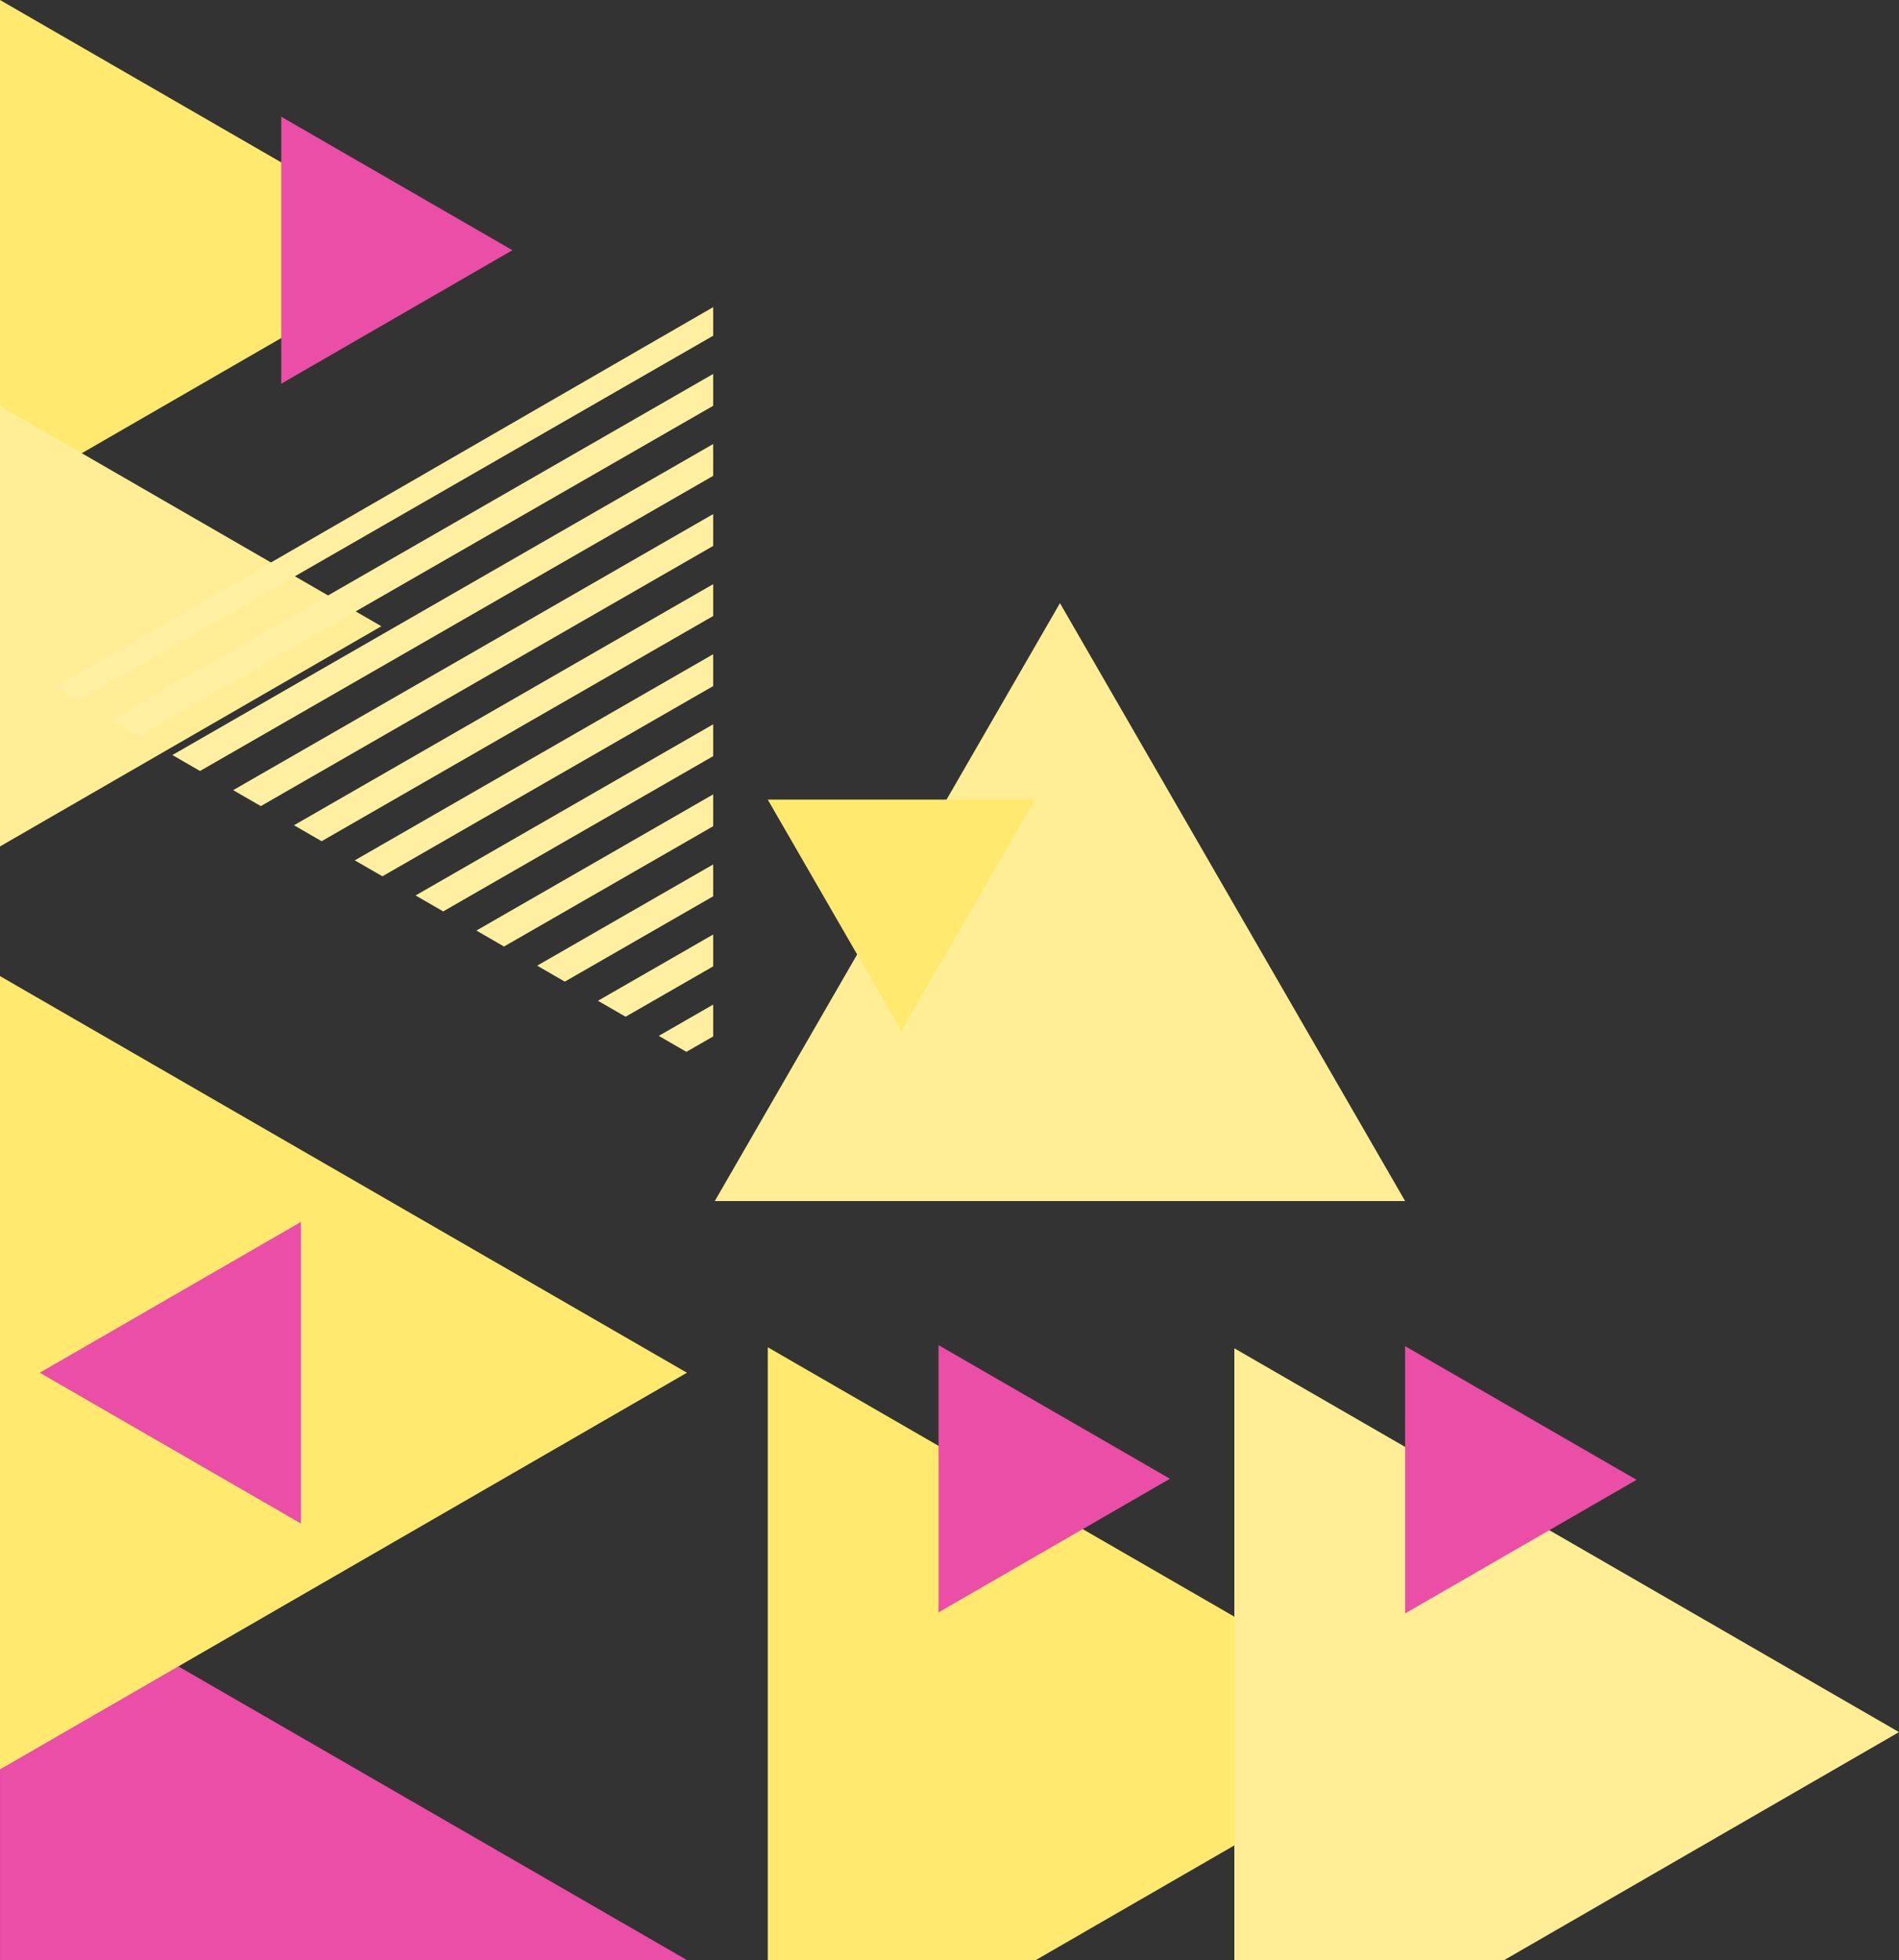
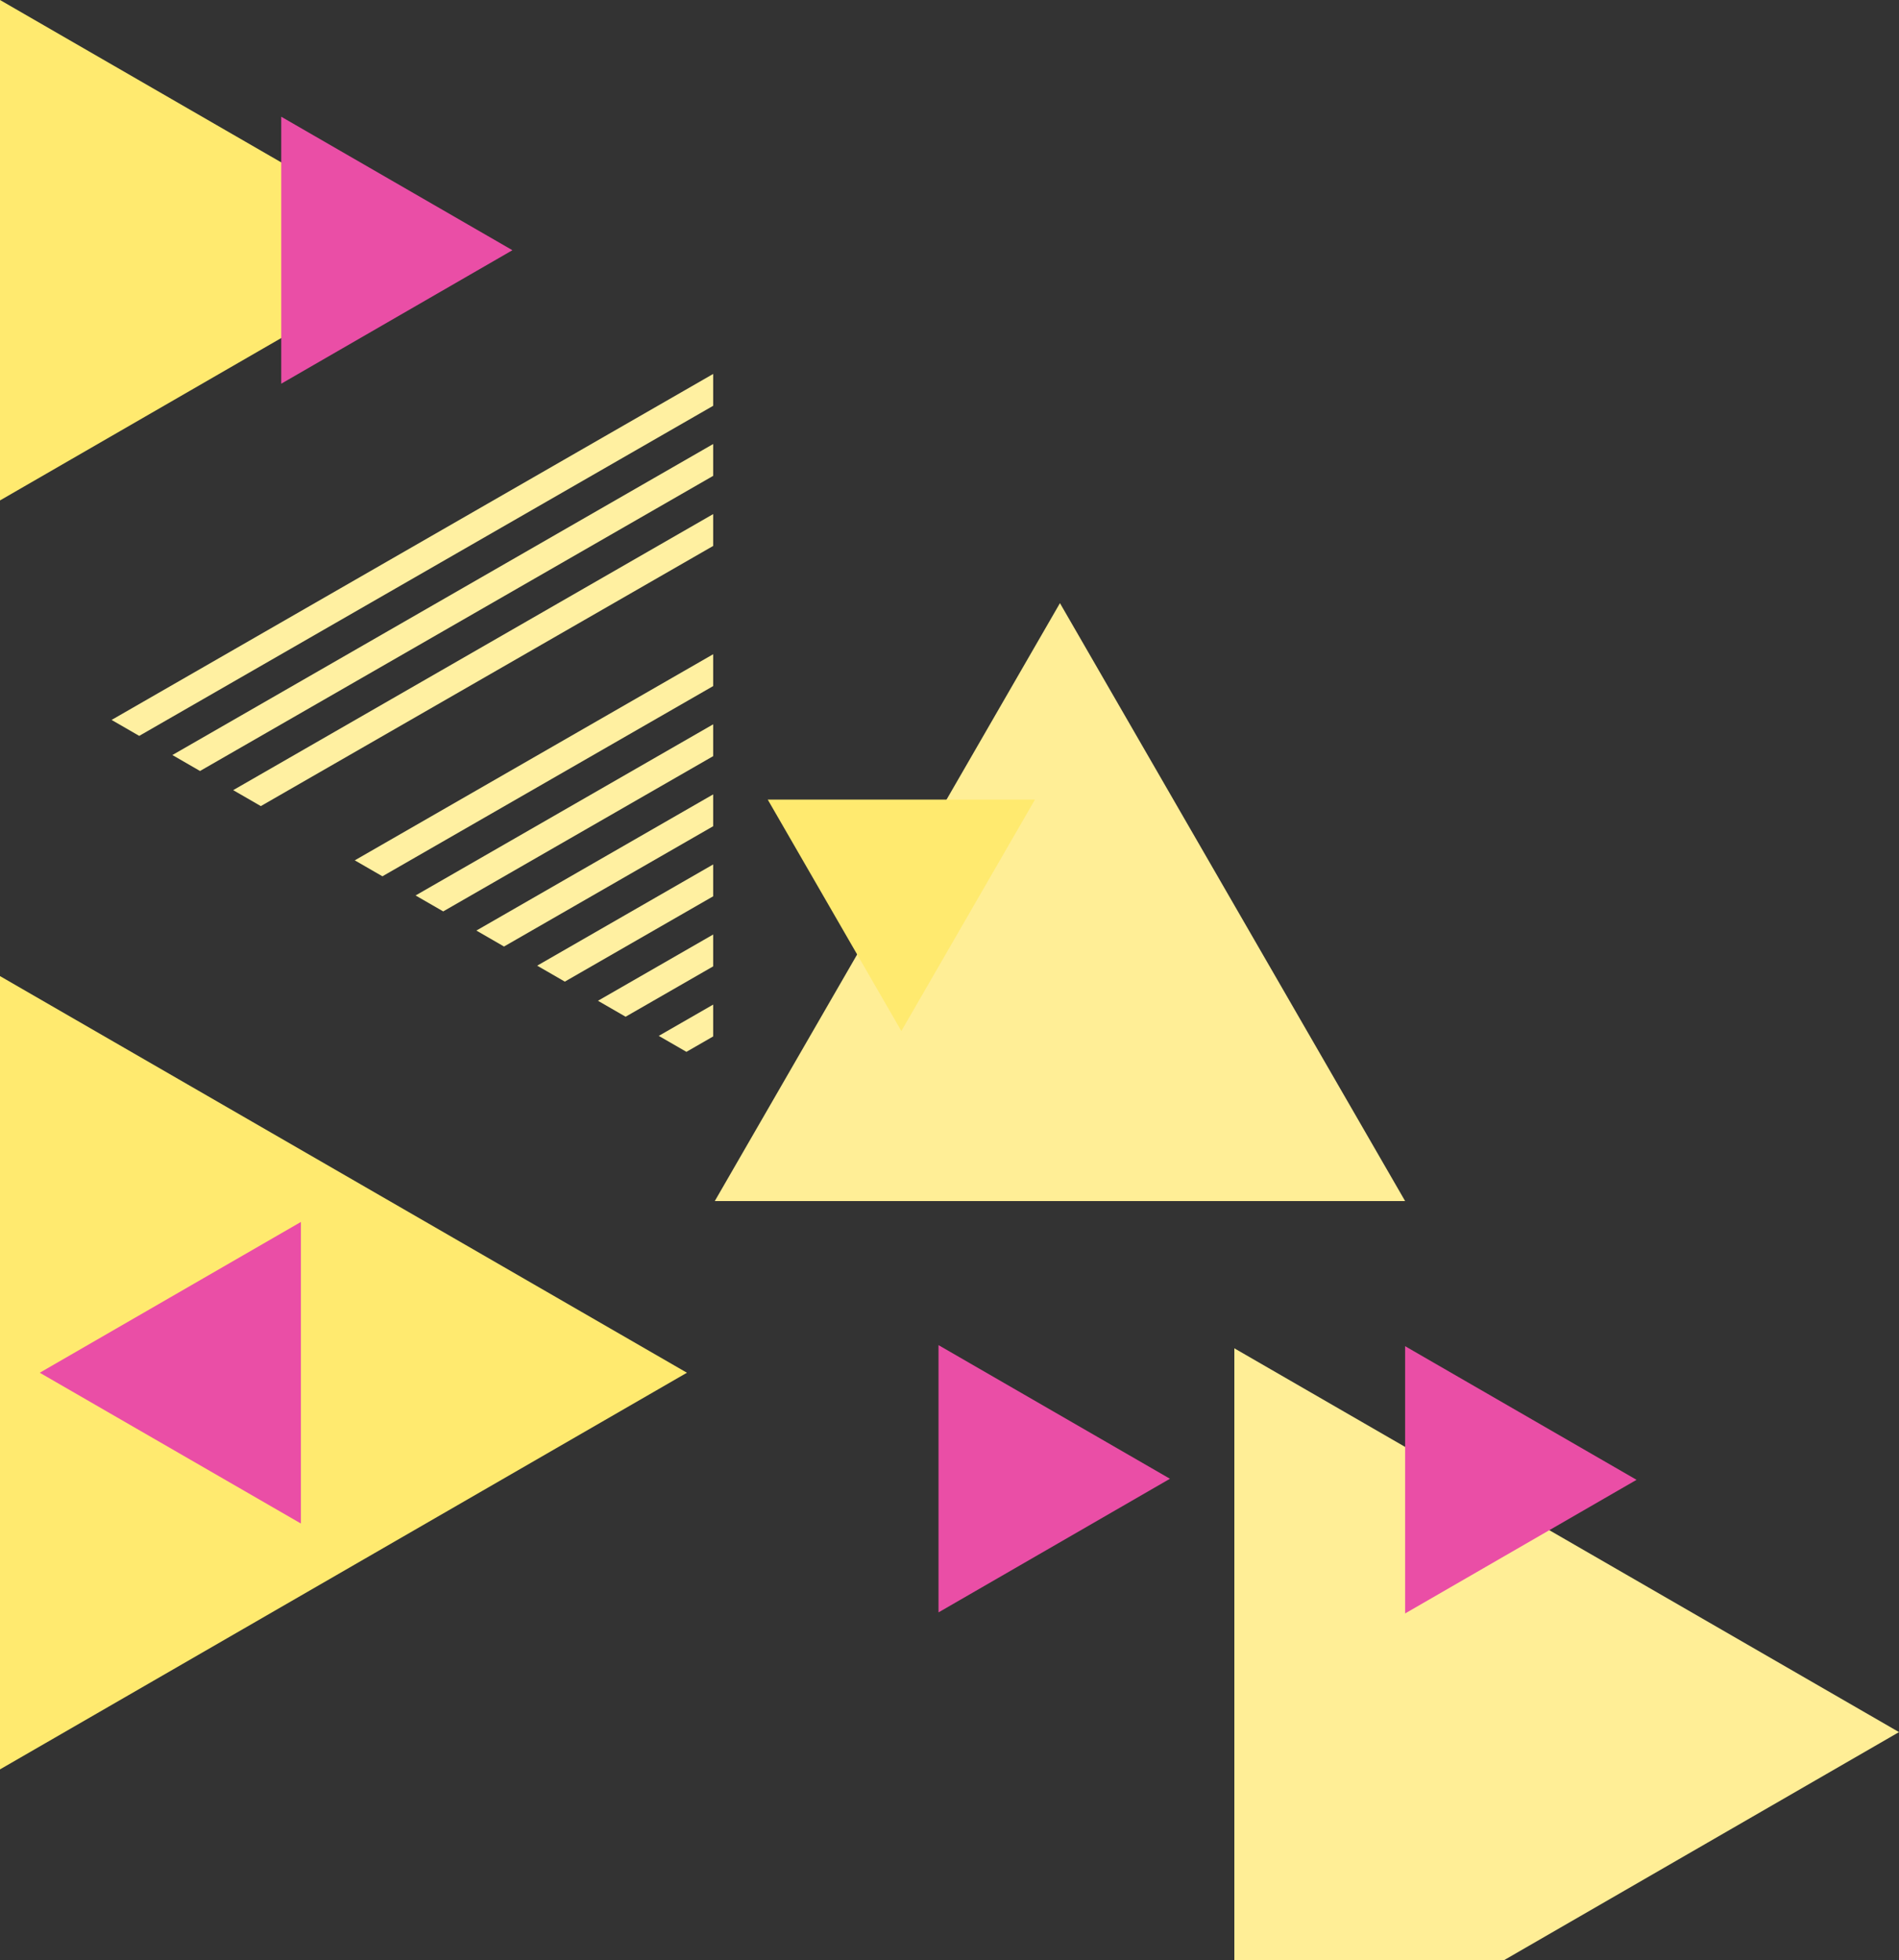
<svg xmlns="http://www.w3.org/2000/svg" data-name="Layer 1" fill="#000000" height="3000" preserveAspectRatio="xMidYMid meet" version="1" viewBox="0.0 0.0 2906.7 3000.0" width="2906.7" zoomAndPan="magnify">
  <rect x="0.0" y="0.0" width="2906.7" height="3000.0" fill="#333333" stroke="none" />
  <g id="change1_1">
    <path d="M663.29 382.95L0 0 0 765.9 663.29 382.95z" fill="#ffea6f" />
  </g>
  <g id="change2_1">
-     <path d="M583.74 958.43L0 621.4 0 1295.45 583.74 958.43z" fill="#ffee96" />
-   </g>
+     </g>
  <g id="change3_1">
    <path d="M784.33 382.95L430.48 178.65 430.48 587.24 784.33 382.95z" fill="#ea4ea6" />
  </g>
  <g id="change3_2">
-     <path d="M1051.44 2999.79L1051.08 3000 0.01 3000 0.01 2392.74 1051.44 2999.79z" fill="#ea4ea6" />
-   </g>
+     </g>
  <g id="change1_2">
-     <path d="M2192.5 2649.3L1889.35 2824.34 1585.09 3000 1175.15 3000 1175.15 2061.92 1889.35 2474.27 2192.5 2649.3z" fill="#ffea6f" />
+     <path d="M2192.5 2649.3z" fill="#ffea6f" />
  </g>
  <g id="change2_2">
    <path d="M1622.41 923.09L1094.08 1838.19 2150.75 1838.19 1622.41 923.09z" fill="#ffee96" />
  </g>
  <g id="change1_3">
    <path d="M1379.65 1577.97L1584.17 1223.75 1175.14 1223.75 1379.65 1577.97z" fill="#ffea6f" />
  </g>
  <g id="change2_3">
    <path d="M2906.72 2650.93L2302.12 3000 1889.35 3000 1889.35 2063.55 2906.72 2650.93z" fill="#ffee96" />
  </g>
  <g id="change1_4">
    <path d="M1051.44 2100.93L0 1493.89 0 2707.98 1051.44 2100.93z" fill="#ffea6f" />
  </g>
  <g id="change3_3">
    <path d="M60.85 2100.93L460.57 2331.71 460.57 1870.16 60.85 2100.93z" fill="#ea4ea6" />
  </g>
  <g id="change4_1">
-     <path d="M1091.6 470.08L1091.6 513.83 120.05 1072.52 84.07 1051.75 1091.6 470.08z" fill="#fff0a1" />
-   </g>
+     </g>
  <g id="change4_2">
    <path d="M1091.6 572.32L1091.6 621.06 213.1 1126.25 170.81 1101.83 1091.6 572.32z" fill="#fff0a1" />
  </g>
  <g id="change4_3">
    <path d="M1091.6 679.57L1091.6 728.29 306.16 1179.98 263.86 1155.56 1091.6 679.57z" fill="#fff0a1" />
  </g>
  <g id="change4_4">
    <path d="M1091.6 786.8L1091.6 835.56 399.23 1233.71 356.93 1209.29 1091.6 786.8z" fill="#fff0a1" />
  </g>
  <g id="change4_5">
-     <path d="M1091.6 894.05L1091.6 942.79 492.3 1287.44 449.98 1263.02 1091.6 894.05z" fill="#fff0a1" />
-   </g>
+     </g>
  <g id="change4_6">
    <path d="M1091.6 1001.28L1091.6 1050.04 585.35 1341.15 543.03 1316.73 1091.6 1001.28z" fill="#fff0a1" />
  </g>
  <g id="change4_7">
    <path d="M1091.6 1108.55L1091.6 1157.27 678.4 1394.88 636.1 1370.48 1091.6 1108.55z" fill="#fff0a1" />
  </g>
  <g id="change4_8">
    <path d="M1091.6 1215.78L1091.6 1264.52 771.48 1448.62 729.18 1424.19 1091.6 1215.78z" fill="#fff0a1" />
  </g>
  <g id="change4_9">
    <path d="M1091.6 1323.01L1091.6 1371.77 864.53 1502.35 822.23 1477.92 1091.6 1323.01z" fill="#fff0a1" />
  </g>
  <g id="change4_10">
    <path d="M1091.6 1430.25L1091.6 1479 957.58 1556.08 915.28 1531.65 1091.6 1430.25z" fill="#fff0a1" />
  </g>
  <g id="change4_11">
    <path d="M1091.6 1537.5L1091.6 1586.25 1050.65 1609.81 1008.35 1585.38 1091.6 1537.5z" fill="#fff0a1" />
  </g>
  <g id="change3_4">
    <path d="M1790.78 2263.19L1436.55 2058.68 1436.55 2467.7 1790.78 2263.19z" fill="#ea4ea6" />
  </g>
  <g id="change3_5">
    <path d="M2504.98 2264.82L2150.75 2060.3 2150.75 2469.33 2504.98 2264.82z" fill="#ea4ea6" />
  </g>
</svg>